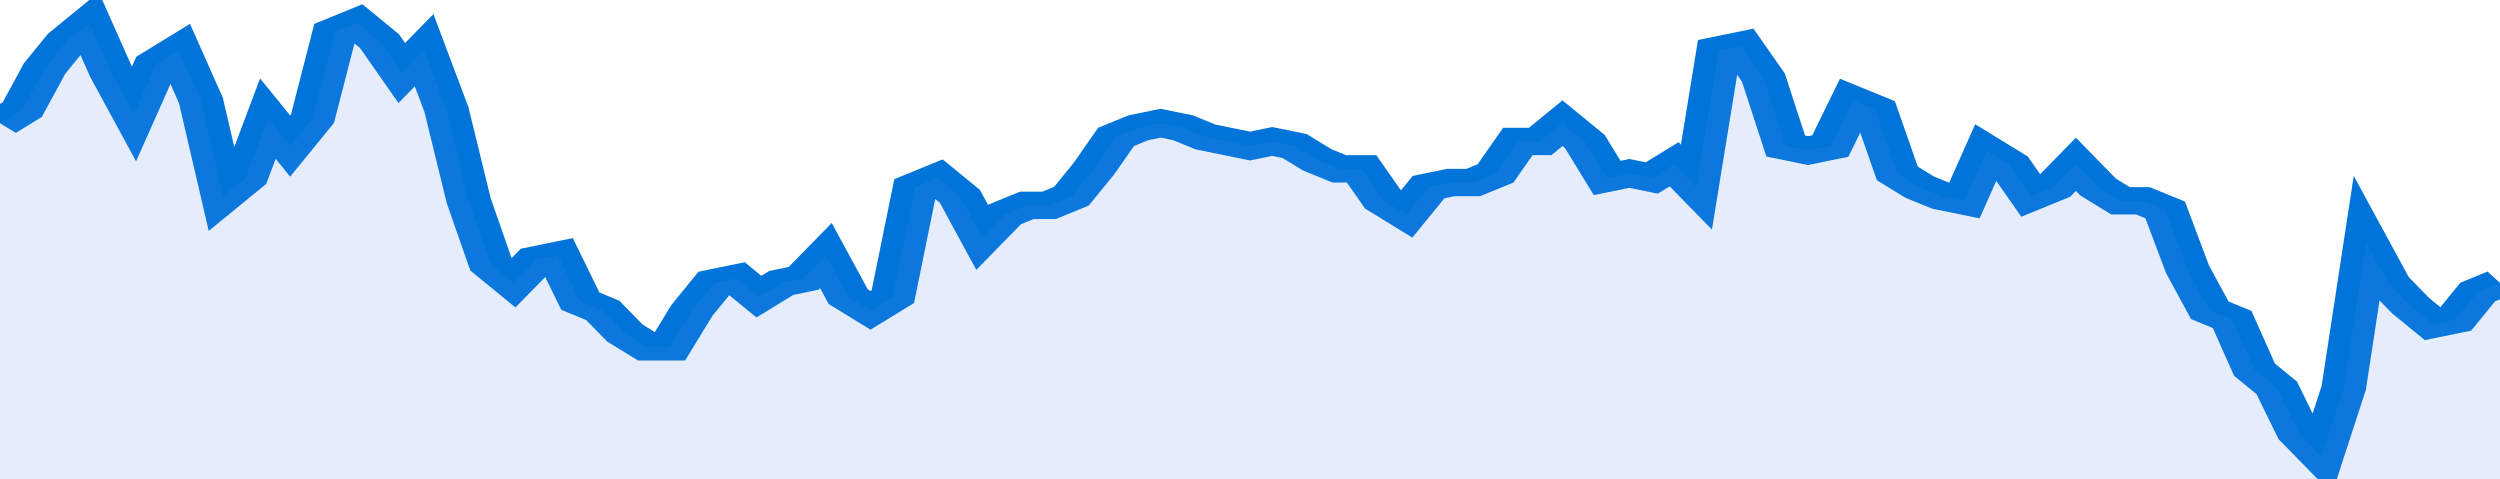
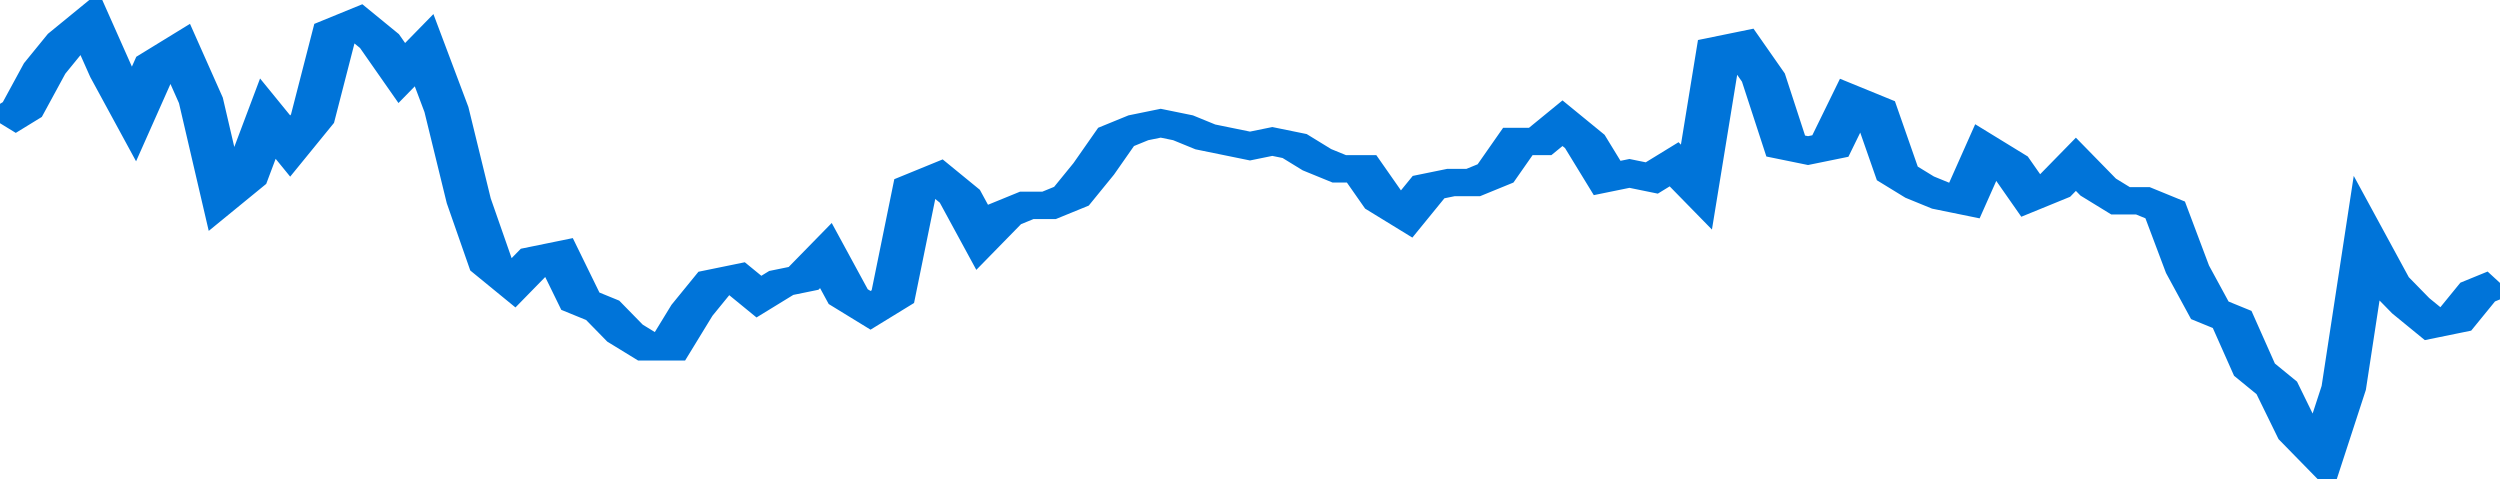
<svg xmlns="http://www.w3.org/2000/svg" viewBox="0 0 336 105" width="120" height="23" preserveAspectRatio="none">
  <polyline fill="none" stroke="#0074d9" stroke-width="6" points="0, 27 3, 24 6, 15 9, 9 12, 5 15, 16 18, 25 21, 14 24, 11 27, 22 30, 43 33, 39 36, 26 39, 32 42, 26 45, 7 48, 5 51, 9 54, 16 57, 11 60, 24 63, 44 66, 58 69, 62 72, 57 75, 56 78, 66 81, 68 84, 73 87, 76 90, 76 93, 68 96, 62 99, 61 102, 65 105, 62 108, 61 111, 56 114, 65 117, 68 120, 65 123, 41 126, 39 129, 43 132, 52 135, 47 138, 45 141, 45 144, 43 147, 37 150, 30 153, 28 156, 27 159, 28 162, 30 165, 31 168, 32 171, 31 174, 32 177, 35 180, 37 183, 37 186, 44 189, 47 192, 41 195, 40 198, 40 201, 38 204, 31 207, 31 210, 27 213, 31 216, 39 219, 38 222, 39 225, 36 228, 41 231, 11 234, 10 237, 17 240, 32 243, 33 246, 32 249, 22 252, 24 255, 38 258, 41 261, 43 264, 44 267, 33 270, 36 273, 43 276, 41 279, 36 282, 41 285, 44 288, 44 291, 46 294, 59 297, 68 300, 70 303, 81 306, 85 309, 95 312, 100 315, 85 318, 53 321, 62 324, 67 327, 71 330, 70 333, 64 336, 62 336, 62 "> </polyline>
-   <polygon fill="#5085ec" opacity="0.15" points="0, 105 0, 27 3, 24 6, 15 9, 9 12, 5 15, 16 18, 25 21, 14 24, 11 27, 22 30, 43 33, 39 36, 26 39, 32 42, 26 45, 7 48, 5 51, 9 54, 16 57, 11 60, 24 63, 44 66, 58 69, 62 72, 57 75, 56 78, 66 81, 68 84, 73 87, 76 90, 76 93, 68 96, 62 99, 61 102, 65 105, 62 108, 61 111, 56 114, 65 117, 68 120, 65 123, 41 126, 39 129, 43 132, 52 135, 47 138, 45 141, 45 144, 43 147, 37 150, 30 153, 28 156, 27 159, 28 162, 30 165, 31 168, 32 171, 31 174, 32 177, 35 180, 37 183, 37 186, 44 189, 47 192, 41 195, 40 198, 40 201, 38 204, 31 207, 31 210, 27 213, 31 216, 39 219, 38 222, 39 225, 36 228, 41 231, 11 234, 10 237, 17 240, 32 243, 33 246, 32 249, 22 252, 24 255, 38 258, 41 261, 43 264, 44 267, 33 270, 36 273, 43 276, 41 279, 36 282, 41 285, 44 288, 44 291, 46 294, 59 297, 68 300, 70 303, 81 306, 85 309, 95 312, 100 315, 85 318, 53 321, 62 324, 67 327, 71 330, 70 333, 64 336, 62 336, 105 " />
</svg>